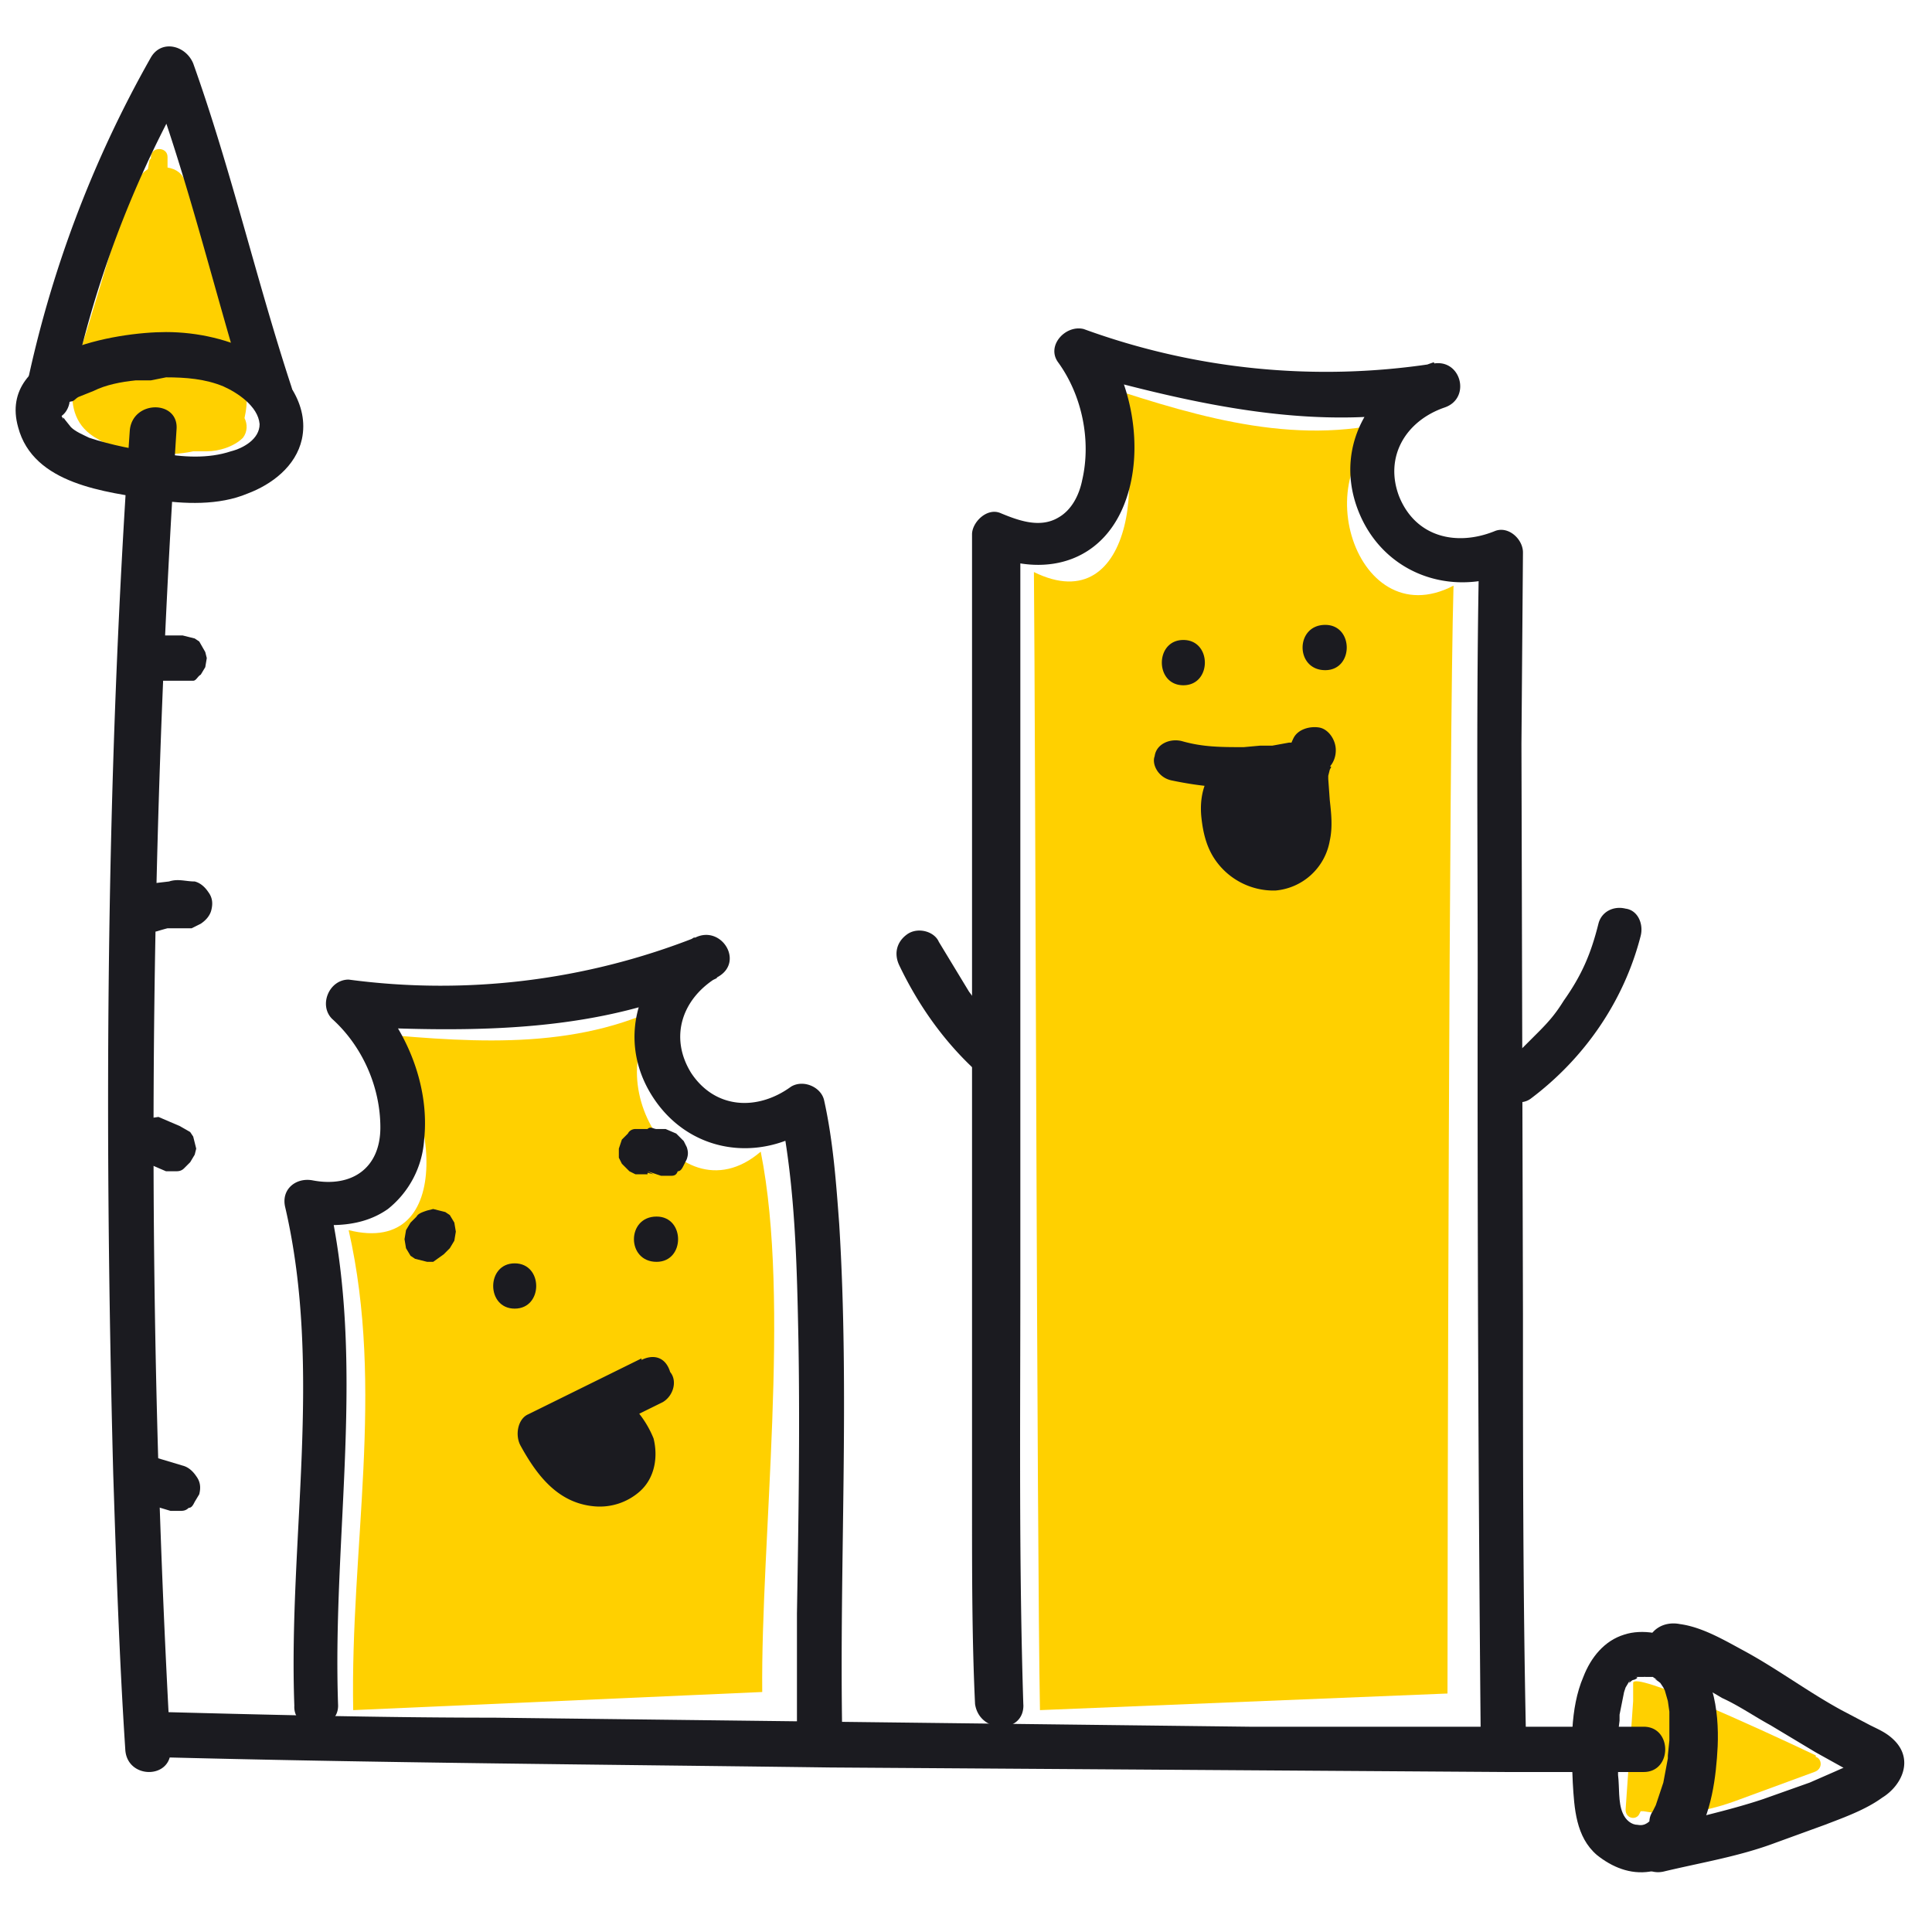
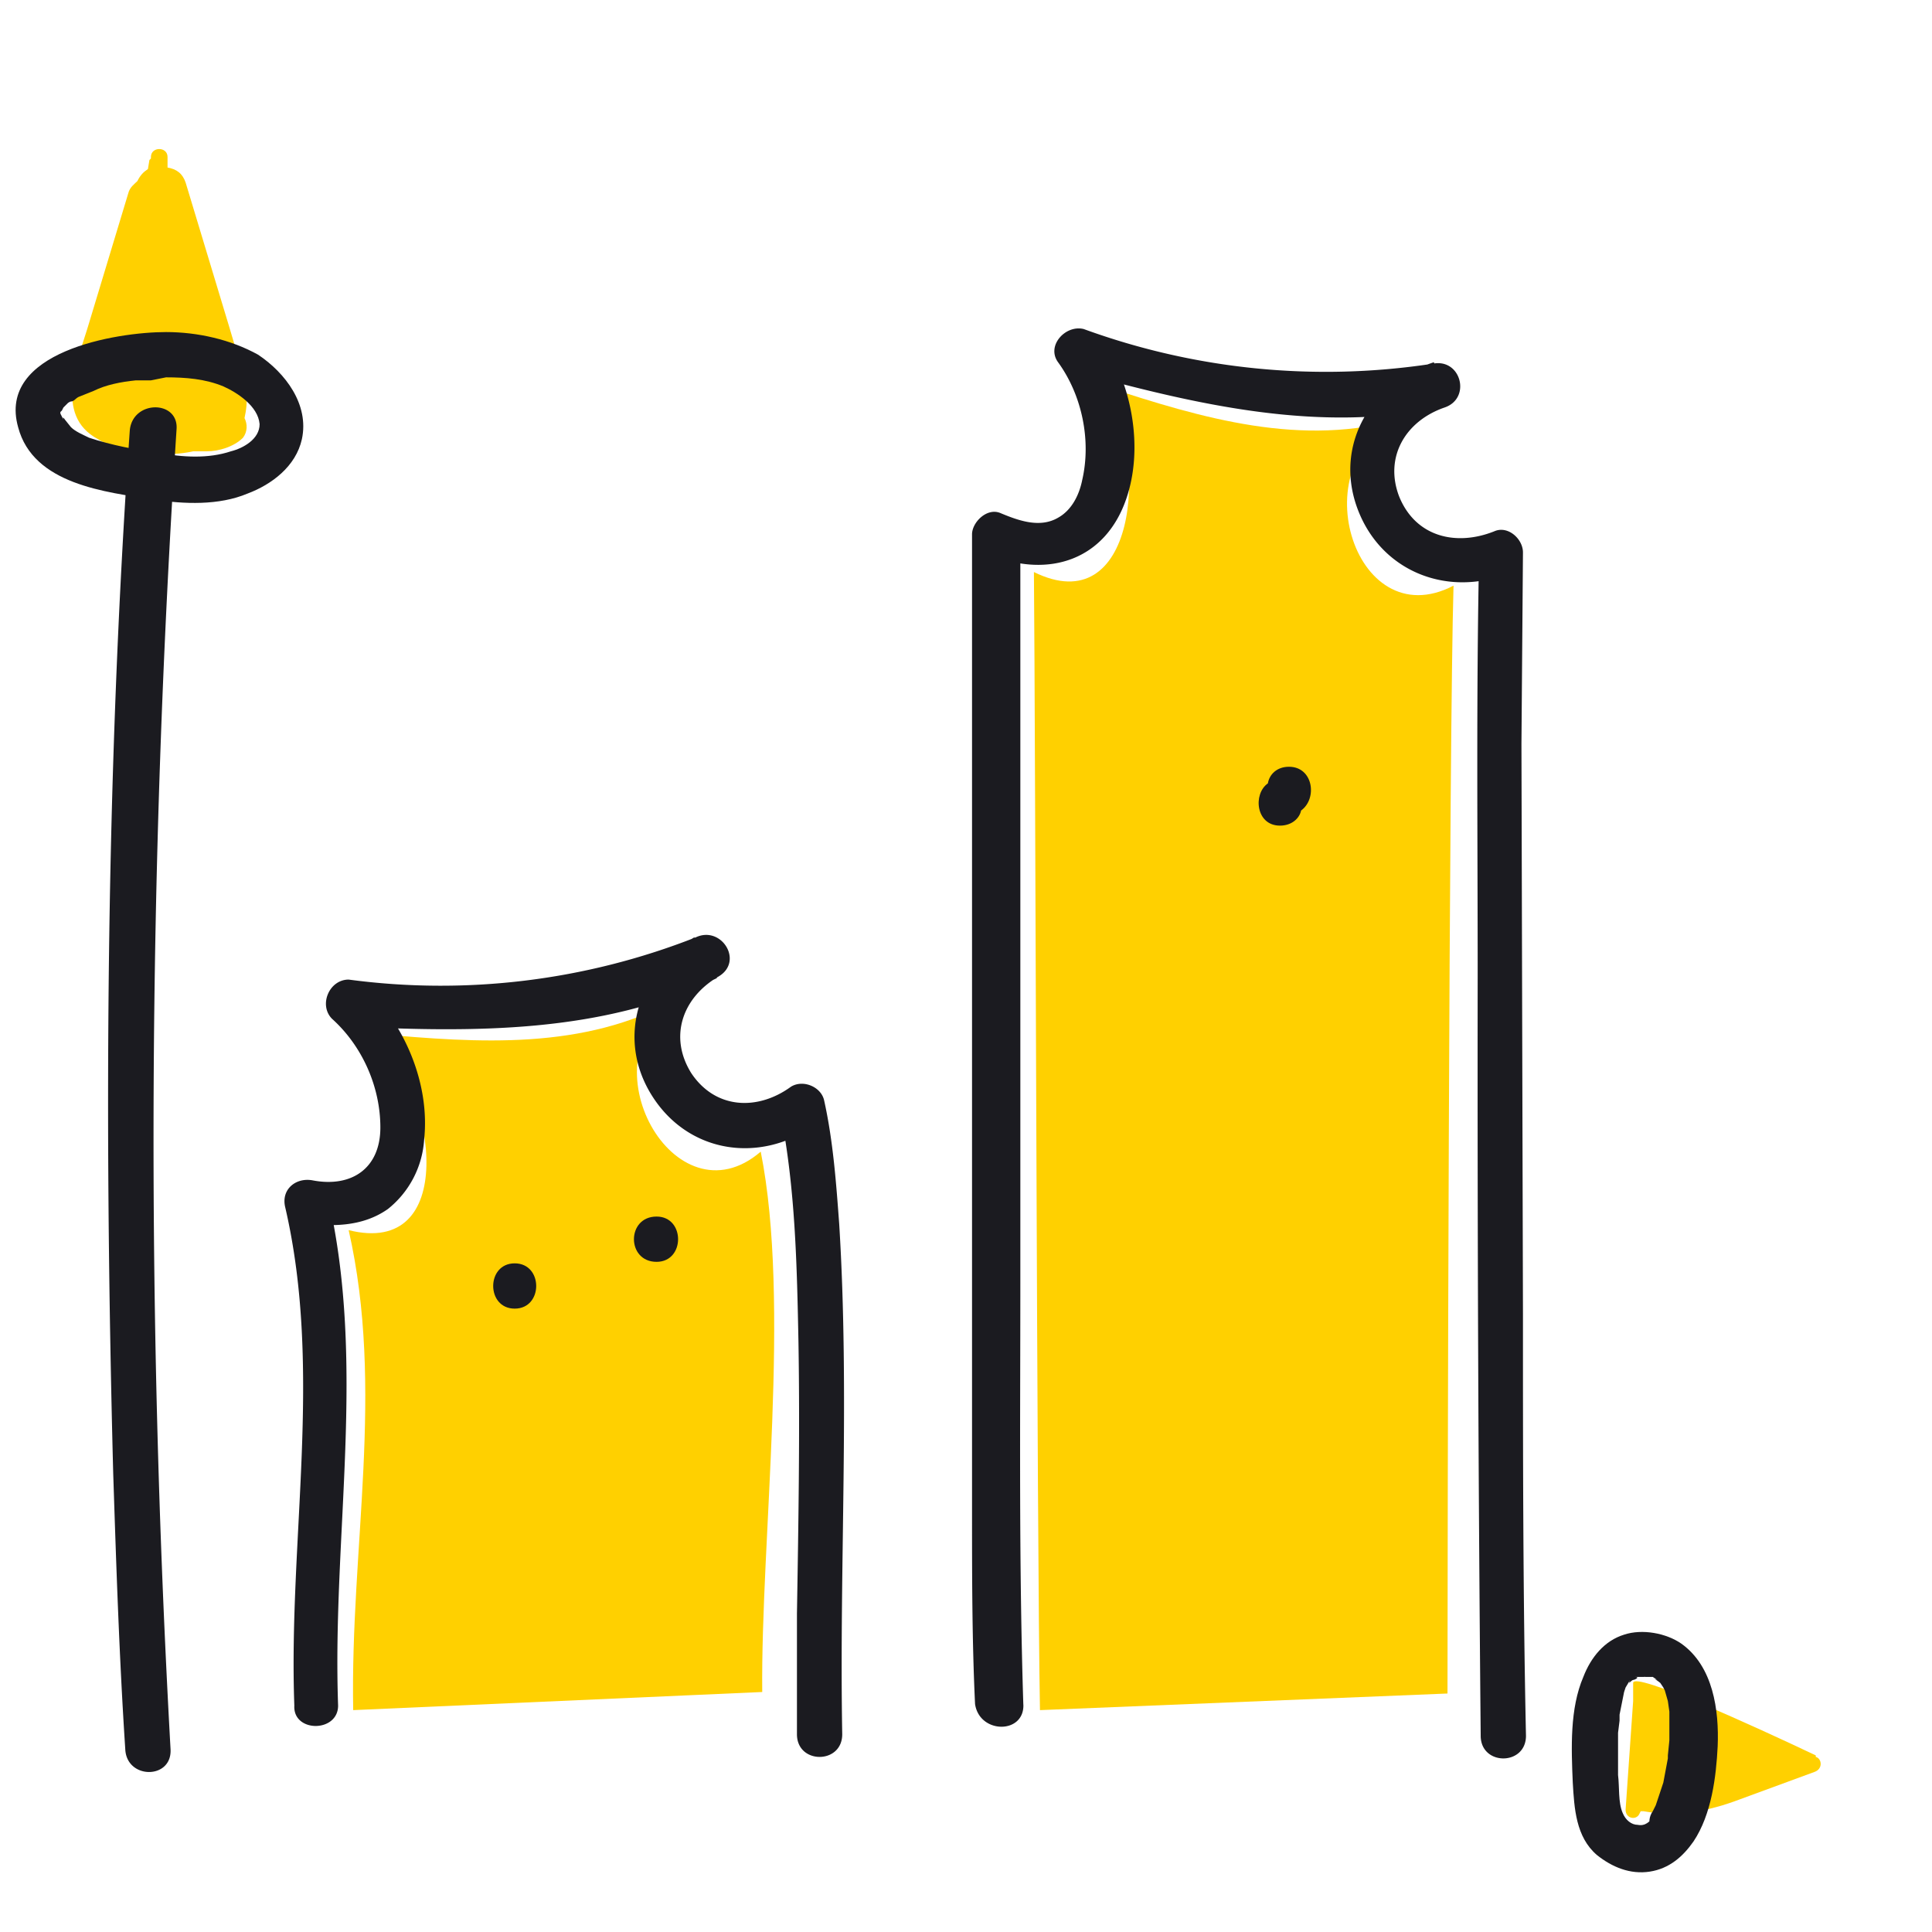
<svg xmlns="http://www.w3.org/2000/svg" fill="none" height="128" width="128">
  <defs />
  <path d="M16.3 26c-.2-1.5-.7-2.9-1.1-4.3l-2.9-9.6c-.2-.6-.6-.9-1.2-1v-.7c0-.7-1.1-.7-1.1 0v.1l-.1.1-.1.6c-.3.2-.5.4-.7.8-.2.2-.5.4-.6.8l-2.6 8.6c-.7 2.4-2.4 6.1.6 7.7 1.1.7 2.5.8 3.7 1 .9 0 1.7 0 2.6-.2h.9c.8 0 1.8-.3 2.4-.9.3-.4.3-.9.1-1.3.1-.5.2-1 .1-1.7zM120.3 116.3c-4-1.9-12.1-5.6-12.1-4.8v1.2l-.5 7.2c0 .6.7.7.9.3l.1-.2h.2c2.2.4 4.3 0 6.4-.8l4.9-1.8c.6-.2.5-.9.1-1z" fill="#ffd000" />
  <g fill="#1b1b20">
    <path d="M8.6 28.5C7 51.5 6.9 74.6 7.5 97.6c.2 6.1.4 12.2.8 18.3.1 2 3.1 2 3 0a725.7 725.7 0 01.4-87.5c.1-1.9-2.9-1.9-3.1.1z" />
    <path d="M11 22c-3.3 0-11.2 1.3-9.8 6.3 1 3.8 5.8 4.3 9 4.8 2 .3 4.3.4 6.2-.4 1.6-.6 3.2-1.8 3.6-3.6.5-2.3-1.1-4.4-2.9-5.6-1.8-1-4-1.5-6.1-1.5-2 0-2 3 0 3 1.3 0 2.6.1 3.8.6.9.4 2.3 1.3 2.4 2.5 0 1-1.1 1.6-1.9 1.8-1.5.5-3.2.4-4.8.1-1.5-.2-3.1-.5-4.6-1-.4-.2-.9-.4-1.2-.7l-.4-.5s-.2-.3-.1 0l-.2-.4s-.1-.3 0 0v-.2c-.1.2 0 .1.1 0l.1-.2.2-.2.2-.2c-.2.2 0 0 .1 0 .2 0 .3-.2.5-.3l1-.4c.8-.4 1.8-.6 2.8-.7h1l1-.2c1.9 0 1.9-3 0-3z" />
-     <path d="M4.6 26.6a70.3 70.3 0 018-21.3L9.9 5c2.6 7 4.3 14.3 6.5 21.4.6 1.8 3.5 1 2.9-.8-2.3-7-4-14.4-6.5-21.4-.5-1.2-2.1-1.6-2.8-.4a75.7 75.7 0 00-8.3 22.1c-.4 2 2.5 2.7 2.9.8zM9.8 116.4c15.1.4 30.1.5 45.2.7l44.7.3h9.2c1.9 0 1.9-3 0-3H82.8l-50.1-.6c-7.6 0-15.3-.2-22.9-.4-2 0-2 3 0 3z" />
    <path d="M112.2 122c1.2-1.8 1.5-4.3 1.6-6.3.1-2.4-.3-5.3-2.4-6.8-1-.7-2.6-1-3.8-.6-1.3.4-2.2 1.5-2.7 2.8-.9 2.1-.8 4.7-.7 7 .1 1.7.2 3.6 1.6 4.8 1 .8 2.2 1.3 3.5 1.1s2.2-1 2.9-2c.5-.8.1-1.8-.5-2.2-.8-.4-1.6 0-2.1.5-.3.4-.6.7-1.1.6-.4 0-.8-.3-1-.8-.3-.7-.2-1.7-.3-2.5v-2.8l.1-.8v-.4c0 .4 0 0 0 0l.3-1.5.1-.3c-.1.4 0 0 0 0l.3-.5c-.2.4.1 0 .2 0 .2-.3-.3 0 0 0 .1 0 .5-.2.1-.2h.3c.3-.2-.3 0 0 0h.3c.4 0-.3-.2.1 0h.5c-.4 0-.1 0 0 0l.3.2c-.4-.2.1.1.2.2.2.2-.1-.3 0 0l.2.3.1.2.2.7.1.7V115.3l-.1 1V116.5l-.3 1.6-.4 1.2c-.1.3.2-.3 0 0l-.1.3-.2.4c-.5.7-.1 1.7.5 2.1.9.7 1.8.4 2.2-.3z" />
-     <path d="M110.7 108.2h-.1l1.1.4h-.1l.4.6-.2 1.1h.1l-.9.6c-.3 0-.2.1.1.1l.5.2.8.3 1.7 1c1.1.5 2.1 1.2 3.2 1.8l3 1.8 1.8 1 .9.3.4.2c.1-1 .1-1.4-.2-1l-.8.4-.9.4-1.6.7-3.1 1.1c-2.4.8-4.9 1.3-7.4 2-1.9.3-1.1 3.2.8 2.8 2.5-.6 5-1 7.4-1.9l3.3-1.2c1.3-.5 2.7-1 3.8-1.8 1.3-.8 2.1-2.5.8-3.8-.5-.5-1-.7-1.6-1l-1.9-1c-2.2-1.2-4.2-2.7-6.4-3.9-1.3-.7-2.8-1.6-4.3-1.8-1-.2-2 .3-2.2 1.4-.1 1 .7 2 1.7 2 1.8.1 1.9-2.9-.1-2.8zM9.3 99.5l2 .6h.6c.2 0 .4 0 .6-.2.2 0 .3-.2.4-.4l.3-.5c.1-.4.1-.8-.2-1.2-.2-.3-.5-.6-.9-.7l-2-.6a.6.6 0 00-.6 0l-.6.2-.4.4-.3.5c-.1.4-.1.8.2 1.2.2.3.5.6.9.7zM9.6 77l1.4.6h.6c.2 0 .4 0 .6-.2l.4-.4.3-.5.1-.4-.2-.8-.2-.3-.7-.4-1.4-.6-.7.1-.6.2-.4.4-.3.5-.1.4.2.8.2.3.8.3zM10.4 61.7a16.4 16.4 0 01.7-.2h1.3-.4.7l.6-.3c.3-.2.6-.5.7-.9s.1-.8-.2-1.2c-.2-.3-.5-.6-.9-.7-.6 0-1.1-.2-1.7 0l-1.7.2c-.2 0-.4.1-.5.3l-.4.4c-.2.3-.3.8-.2 1.2s.3.7.7 1c.5.2.9.3 1.3.2zM10.8 45.1h2c.2 0 .3-.3.5-.4l.3-.5.1-.6-.1-.4-.4-.7-.3-.2-.8-.2h-1.4l-.6.1-.5.3-.3.5-.1.6.1.4.4.7.3.2.8.2z" />
  </g>
  <path d="M23.4 113.3c-.2-10.8 2.1-21.2-.3-31.8 7.2 1.8 5.9-8.8 1.9-13 6.7.6 13.7 1.1 19.8-2.3-6.2 4-.1 15 5.6 10.1 2 10 0 25.7.1 35.8" fill="#ffd000" />
  <path d="M22.4 113c-.4-11.3 1.9-22.7-.7-33.8L19.9 81c2 .3 4.1.3 5.8-.9a6.4 6.4 0 002.4-4.6c.4-3.7-1.3-7.7-4-10.2L23 68c8.3.4 16.9.5 24.5-3.2L46 62.1c-3.7 2.2-5.2 6.7-2.8 10.5s7.1 4.5 10.7 2l-2.2-.9c1 5 1.1 10.2 1.2 15.2.1 6 0 12-.1 18v8c0 2 3 2 3 0-.2-11.3.5-22.5-.2-33.8-.2-2.7-.4-5.5-1-8.2-.2-.9-1.4-1.4-2.2-.9-2.2 1.6-5 1.5-6.6-.9-1.5-2.4-.6-5 1.8-6.4 1.7-1 .2-3.4-1.5-2.6a46.1 46.1 0 01-23 2.8c-1.3 0-2 1.7-1.1 2.6 2 1.8 3.2 4.5 3.2 7.2s-1.9 4-4.5 3.5c-1.1-.2-2.1.6-1.8 1.8 2.5 10.8.2 22 .6 33-.1 1.8 2.9 1.8 2.9 0z" fill="#1b1b20" />
  <path d="M34.1 86.7c1.9 0 1.9-3 0-3s-1.9 3 0 3zM43.5 83.6c1.9 0 1.9-3 0-3-2 0-2 3 0 3z" fill="#1b1b20" />
  <path d="M68.9 113.3c-.2-10.8-.3-64.6-.4-75.4 6.7 3.3 7.7-7.3 4.7-12.3 6.4 2.1 13.1 4.1 19.8 2.1-6.9 2.5-3.4 14.6 3.3 11.1-.3 10.2-.4 63.3-.4 73.4" fill="#ffd000" />
  <g fill="#1b1b20">
    <path d="M67.8 113c-.3-9.4-.2-18.7-.2-28V48.1 35.4l-1.9 1.4c3.8 1.5 7.5.3 8.9-3.7 1.2-3.4.4-7.8-1.7-10.7l-1.7 2.2c8 2.2 16.4 4.2 24.6 2.3L95 24c-4.1 1.3-6.6 5.4-5.1 9.6s5.9 6 10 4.4a23 23 0 00-1.9-1.4c-.2 9.3-.1 18.7-.1 28a4737.6 4737.6 0 00.2 50.4c0 2 3 2 3 0-.2-9.3-.2-18.7-.2-28l-.1-37.7.1-12.7c0-.9-1-1.8-1.9-1.4-2.5 1-5.2.4-6.3-2.3-1-2.6.4-5 3-5.9 1.8-.6 1.1-3.3-.8-2.9a46.8 46.8 0 01-23.1-2.3c-1.2-.3-2.5 1.1-1.7 2.2 1.6 2.2 2.2 5.2 1.6 7.8-.2 1-.7 2-1.6 2.5-1.2.7-2.6.2-3.8-.3-.9-.4-1.9.6-1.9 1.4v64.8c0 4.2 0 8.5.2 12.7.3 2 3.3 2 3.2 0z" />
-     <path d="M78.4 45.4c1.9 0 1.9-3 0-3s-1.9 3 0 3zM87.8 44.4c1.9 0 1.9-3 0-3-2 0-2 3 0 3zM77.6 51.7c1.9.4 3.8.6 5.8.4 1 0 2-.2 2.9-.4 1.1-.2 2.2-.8 2.2-2 0-.7-.5-1.4-1.1-1.5s-1.4.1-1.7.7c-.4.8-.5 1.7-.5 2.6l.2 2v1s-.1.5 0 .1l-.1.5-.1.2-.2.3c.2-.3-.3.2-.1 0l-.2.1c.3-.2 0 0-.1 0-.2 0-.2 0 0 0H84 83.7c.2 0 .2 0 0 0l-.3-.3c-.3-.2.1.2-.1 0l-.2-.3-.2-.3c-.2-.3 0 .1-.1 0l-.1-.6c-.1-.4 0 .3 0 0V53c.1-.2 0-.2 0 0l-.5.4h-.8c-.5-.5-.7-.7-.5-.3l.1.2.2.4.4 1a1.5 1.5 0 002.9 0l.5-1.5-2.9-.8c-.5 1.3-.1 2.8.8 3.8.6.6 1.5.5 2.1 0 1-.9 1-2.5.1-3.5-.6-.7-2-.6-2.4.3-.3.8-.7 1.6-.4 2.5s1.1 1.6 2 1.7c.8 0 1.5-.4 1.9-1l.3-.9c.1-.3-.1.1 0 0 .2-.3-.2.1 0 0L84 53.8l-.2.6c-.2.8.3 1.7 1 1.8.8.2 1.6-.2 1.8-1l.2-.6c.4-1.5-1.4-2.4-2.5-1.5l-.5.7-.2.6v.1c-.1.2 0 .1 0 0h-.1c-.1.1 0 .1.1 0 .3-.4.9-.5 1.2-.2l.2.5v.1l.1-.4-2.4.3-.2-.3c0-.2 0-.2 0 0l.1-.4c.1-.2.1-.2 0 0h2.1c-.1-.2-.1-.2 0 0l-.1-.3c.1.3 0 0 0-.2V53.4c0 .3.1 0 .1-.2.3-.7-.3-1.7-1-1.8-.9-.2-1.6.3-1.8 1l-.5 1.4h2.9l-.5-1.3-.7-1.4c-.9-1-2.5-.6-3.1.5-.4.8-.5 1.7-.4 2.6s.3 1.8.8 2.6a4.7 4.7 0 004.1 2.2 4 4 0 003.6-3.3c.2-.9.1-1.8 0-2.7l-.1-1.4v-.2s0-.4 0 0l.1-.4.1-.2-2.8-.8c.6-.8.8-1 .4-.8h.1-.5l-1.1.2h-.8l-1.1.1c-1.5 0-2.7 0-4.1-.4-.8-.2-1.7.2-1.8 1-.2.5.2 1.4 1.1 1.6zM42.5 90L35 93.7c-.7.3-.9 1.4-.5 2.1 1.1 2 2.5 3.8 4.9 4a4 4 0 003-1c1-.9 1.2-2.3.9-3.5a6.7 6.7 0 00-2.4-3 2 2 0 00-1.5-.5c-.5.1-.9.5-1 1l-.8 2.8 1.8-1c-.2 0-.1 0 .1.1l.4.5c-.3-.7-.9-1.2-1.6-1-.8 0-1.3.6-1.3 1.4 0 1 .2 2 .6 2.7.3.5.9.8 1.5.7s1-.5 1.2-1c.3-1 .2-2-.3-2.9L37.6 97l.8 1c.5.6 1.6.6 2.1 0 .6-.6.5-1.5 0-2a7 7 0 01-.8-1c-.5-.7-1.4-.6-2-.2-.6.5-.8 1.3-.4 2 .2.2 0-.4 0 0v.2c0 .1 0 .1 0 0 0 .2 0 .2 0 0l-.1.3c.9 0 1.8-.2 2.7-.4l-.1-.2c.1.2.1.2 0 0l-.1-.4c-.1-.4 0 .3 0 0v-.6l-2.9.4c.3.7.8 1.4 1.7 1.5.8.1 1.6-.2 1.8-1l.8-2.8-2.5.7 1.2 1.1.1.1.2.4.1.2c.1.2.1.1 0 0l.1.3c.1.3 0-.3 0 .1v0l-.1.2c.1-.2.1-.2.1 0h-.1c-.1.1-.1.1.1 0l-.2.1c.2 0 .2-.2.1 0h-.1c-.3.2-.1 0 0 0l-.3.1c-.1 0-.4.1-.1 0s-.1 0-.2 0h-.3.2-.4c-.3-.2.3.1 0 0l-.3-.3h-.1c-.1-.2-.1-.2 0 0l-.5-.6-.2-.2-.2-.2-.8-1.3a16 16 0 00-.5 2.1l7.5-3.7c.7-.4 1-1.4.5-2-.3-1-1.1-1.2-1.9-.8zM27.6 80.6l-.4.4-.3.5-.1.6.1.6.3.5.3.2.8.2h.4l.7-.5.4-.4.3-.5.1-.6-.1-.6-.3-.5-.3-.2-.8-.2-.4.1c-.3.1-.6.2-.7.4zM42.9 77.7h.3-.3.4-.4l.4.1-.4-.2.3.1.6.2h.6c.2 0 .4 0 .5-.3.2 0 .3-.2.4-.4l.2-.4c.1-.3.1-.5 0-.8l-.2-.4-.5-.5-.7-.3h-.6c-.2 0-.4-.2-.6 0h-.8c-.2 0-.4.1-.5.3l-.4.4-.2.6v.6l.2.4.5.5.4.2h.8zM101.4 72.8c3.6-2.7 6.2-6.5 7.3-10.8.2-.8-.2-1.7-1-1.8-.8-.2-1.6.2-1.8 1-.5 2-1.1 3.4-2.3 5.1-.5.8-.9 1.3-1.7 2.1l-1 1-.6.5-.2.2-.2.1c-.6.5-1 1.3-.5 2.1.3.6 1.3 1 2 .5zM66.6 68.4L65.3 67l-.6-.7c-.1-.2 0 0 0 0l-.2-.2-.3-.4-2-3.3c-.3-.7-1.4-1-2.1-.5s-.9 1.3-.5 2.1c1.2 2.5 2.8 4.8 4.8 6.7.6.6 1.6.6 2.1 0 .7-.8.7-1.7.1-2.3z" />
    <path d="M85.4 50.8c-.8 0-1.3.5-1.4 1.1-1 .7-.8 2.8.8 2.8.8 0 1.3-.5 1.4-1 1.1-.8.8-2.9-.8-2.9z" />
  </g>
</svg>